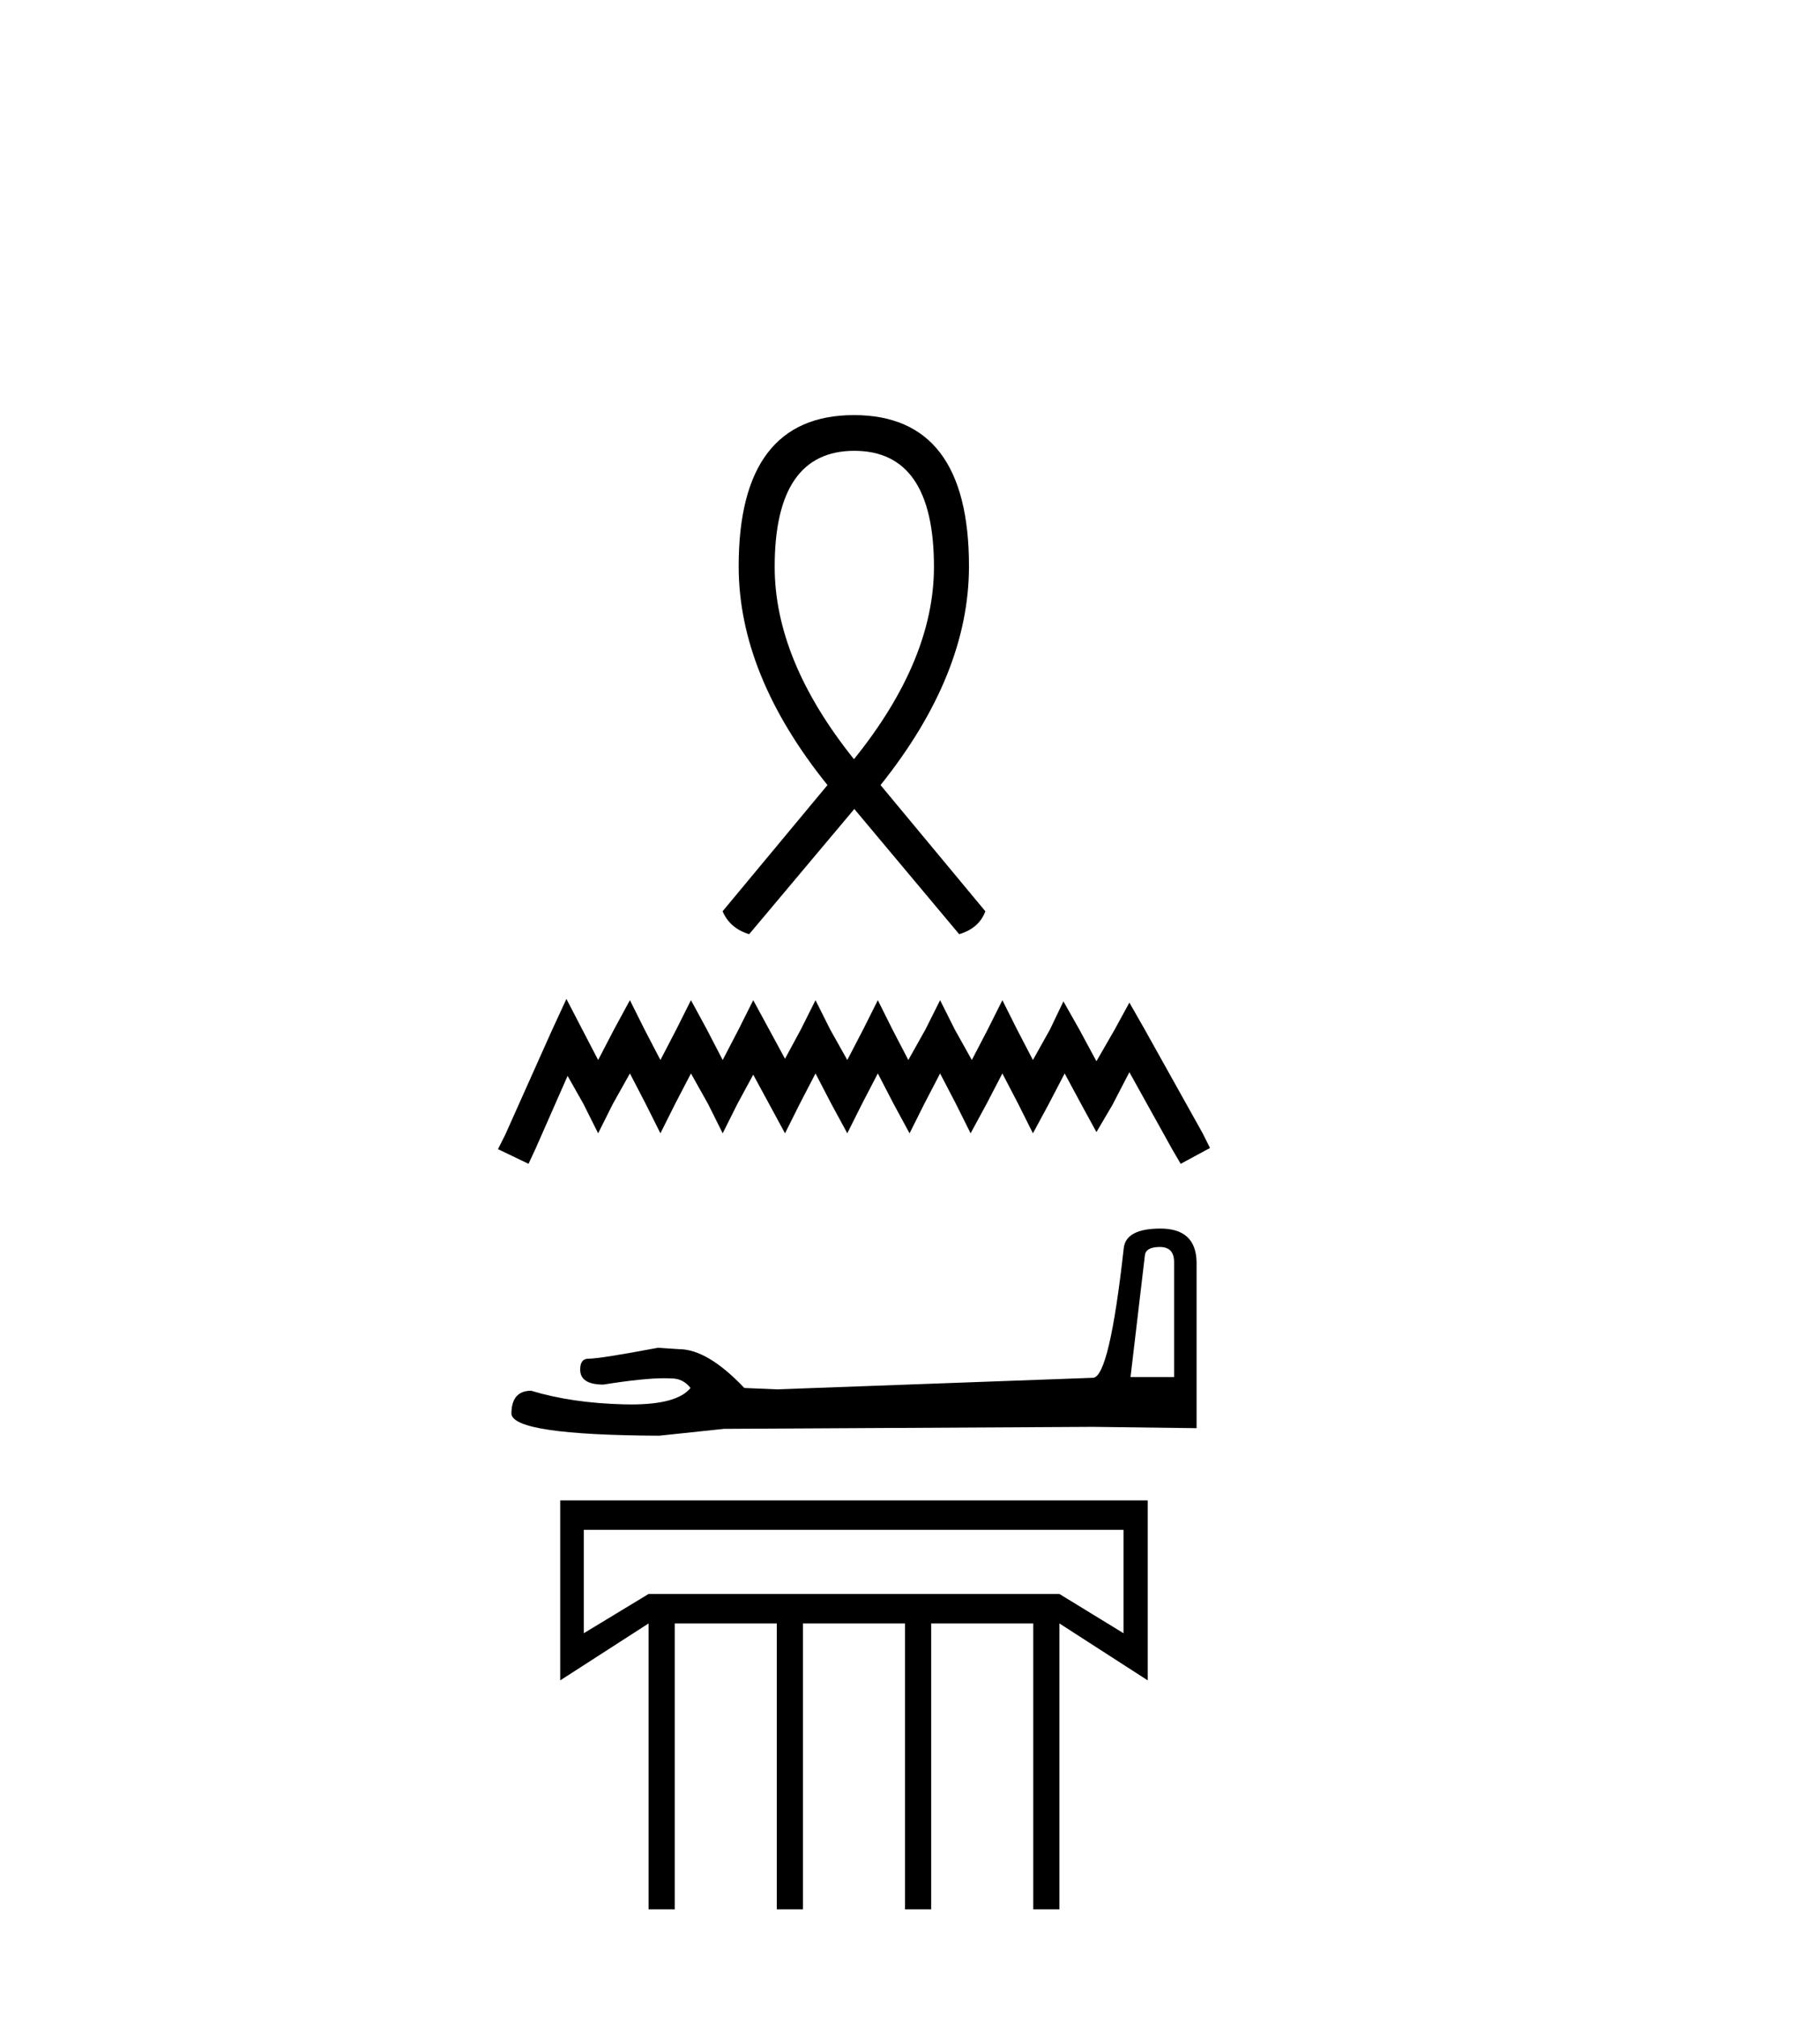
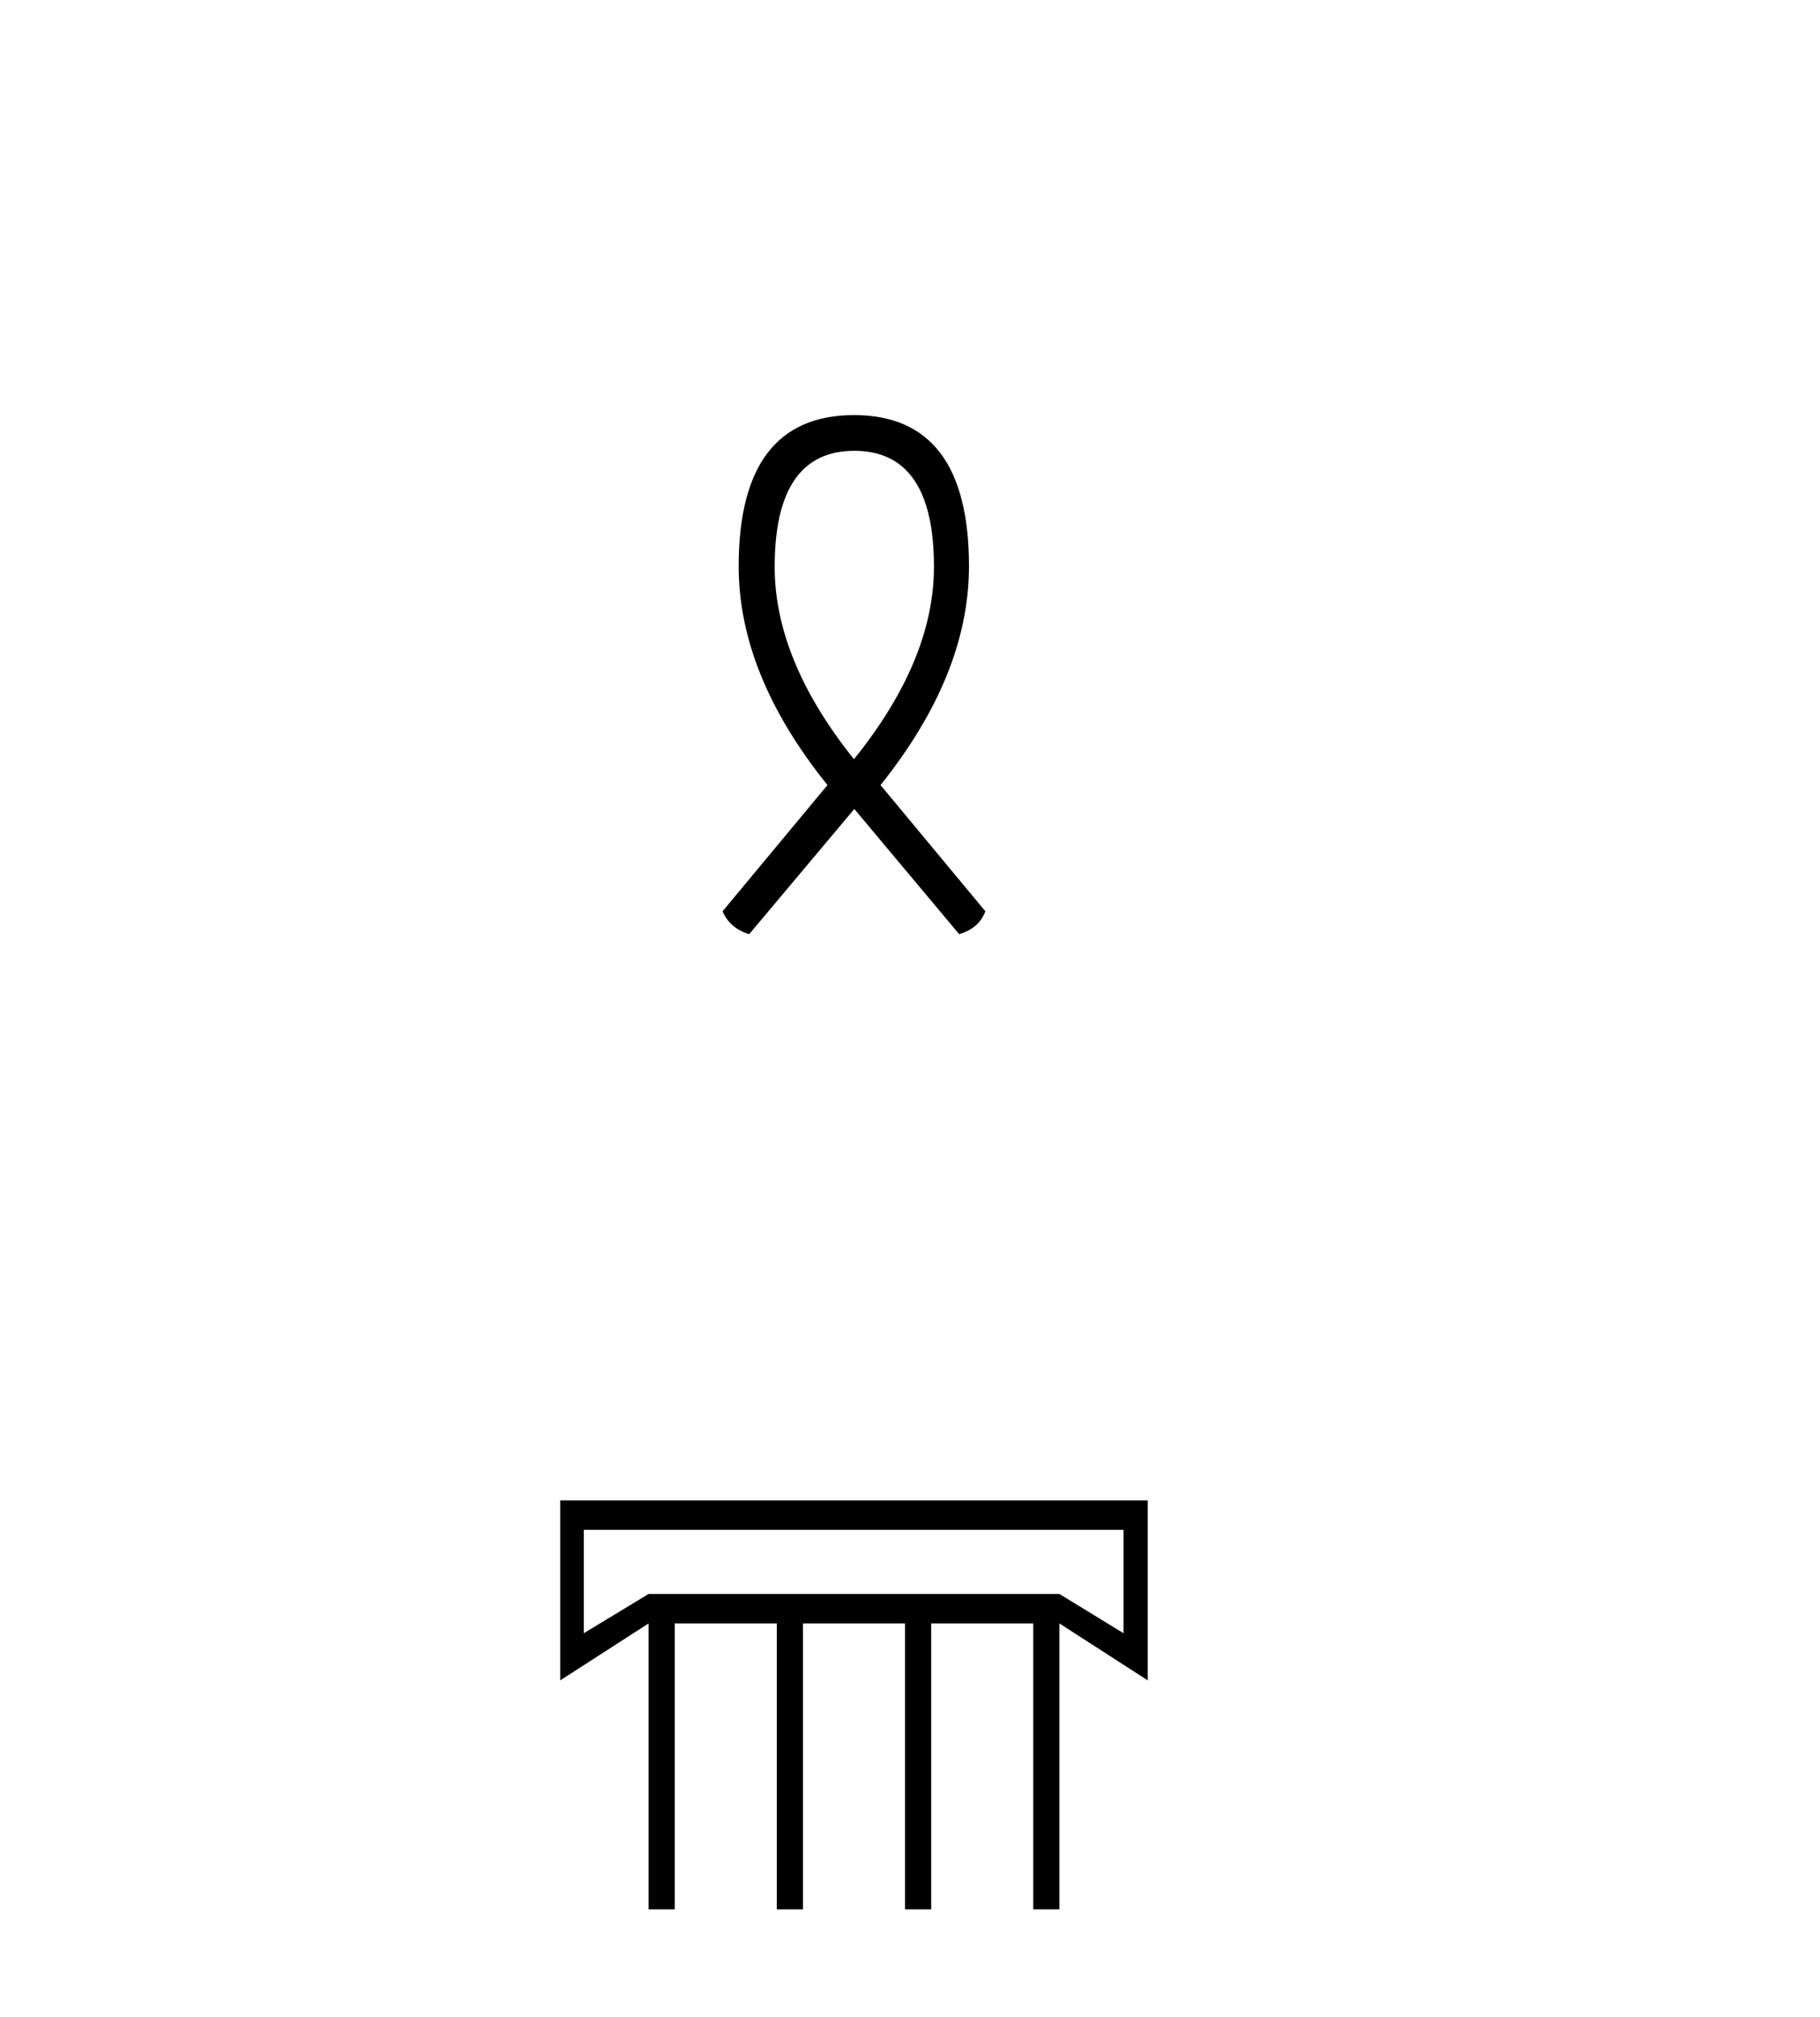
<svg xmlns="http://www.w3.org/2000/svg" width="37.0" height="41.0">
  <path d="M 17.368 9.163 C 18.447 9.163 18.987 9.949 18.987 11.521 C 18.987 12.78 18.447 14.085 17.361 15.431 C 16.282 14.085 15.749 12.78 15.749 11.521 C 15.749 9.949 16.289 9.163 17.368 9.163 ZM 17.361 8.437 C 15.803 8.437 15.017 9.463 15.017 11.508 C 15.017 12.98 15.616 14.458 16.822 15.957 L 14.69 18.522 C 14.79 18.755 14.97 18.908 15.23 18.988 L 17.368 16.443 L 19.5 18.988 C 19.766 18.908 19.946 18.755 20.032 18.522 L 17.901 15.957 C 19.1 14.458 19.699 12.98 19.699 11.508 C 19.699 9.463 18.92 8.437 17.361 8.437 Z" style="fill:#000000;stroke:none" />
-   <path d="M 11.515 20.304 L 11.217 20.949 L 10.273 23.06 L 10.124 23.357 L 10.745 23.655 L 10.894 23.333 L 11.539 21.868 L 11.862 22.439 L 12.16 23.035 L 12.458 22.439 L 12.806 21.818 L 13.128 22.439 L 13.426 23.035 L 13.724 22.439 L 14.047 21.818 L 14.395 22.439 L 14.692 23.035 L 14.99 22.439 L 15.313 21.843 L 15.636 22.439 L 15.959 23.035 L 16.257 22.439 L 16.579 21.818 L 16.902 22.439 L 17.225 23.035 L 17.523 22.439 L 17.846 21.818 L 18.168 22.439 L 18.491 23.035 L 18.789 22.439 L 19.112 21.818 L 19.435 22.439 L 19.732 23.035 L 20.055 22.439 L 20.378 21.818 L 20.701 22.439 L 20.999 23.035 L 21.321 22.439 L 21.644 21.818 L 21.992 22.464 L 22.29 23.01 L 22.612 22.464 L 22.96 21.793 L 23.829 23.357 L 24.003 23.655 L 24.599 23.333 L 24.45 23.035 L 23.258 20.9 L 22.96 20.378 L 22.662 20.924 L 22.29 21.57 L 21.942 20.924 L 21.619 20.353 L 21.346 20.924 L 20.999 21.545 L 20.676 20.924 L 20.378 20.329 L 20.08 20.924 L 19.757 21.545 L 19.41 20.924 L 19.112 20.329 L 18.814 20.924 L 18.466 21.545 L 18.143 20.924 L 17.846 20.329 L 17.548 20.924 L 17.225 21.545 L 16.877 20.924 L 16.579 20.329 L 16.281 20.924 L 15.959 21.52 L 15.636 20.924 L 15.313 20.329 L 15.015 20.924 L 14.692 21.545 L 14.37 20.924 L 14.047 20.329 L 13.749 20.924 L 13.426 21.545 L 13.103 20.924 L 12.806 20.329 L 12.483 20.924 L 12.16 21.545 L 11.837 20.924 L 11.515 20.304 Z" style="fill:#000000;stroke:none" />
-   <path d="M 23.578 25.345 Q 23.869 25.345 23.869 25.65 L 23.869 27.99 L 22.983 27.99 L 23.274 25.525 Q 23.288 25.345 23.578 25.345 ZM 23.592 24.971 Q 22.886 24.971 22.845 25.373 Q 22.554 27.99 22.221 28.004 L 15.797 28.239 L 15.132 28.211 Q 14.384 27.422 13.803 27.422 Q 13.595 27.408 13.374 27.394 Q 12.197 27.616 11.961 27.616 Q 11.795 27.616 11.795 27.837 Q 11.795 28.142 12.266 28.142 Q 13.074 28.013 13.506 28.013 Q 13.585 28.013 13.651 28.017 Q 13.886 28.017 14.038 28.211 Q 13.768 28.546 12.83 28.546 Q 12.758 28.546 12.681 28.544 Q 11.615 28.516 10.798 28.267 Q 10.397 28.267 10.397 28.737 Q 10.438 29.167 13.401 29.181 L 14.717 29.042 L 22.221 29.001 L 24.326 29.028 L 24.326 25.65 Q 24.312 24.971 23.592 24.971 Z" style="fill:#000000;stroke:none" />
  <path d="M 22.841 31.095 L 22.841 33.196 L 21.538 32.398 L 13.185 32.398 L 11.868 33.196 L 11.868 31.095 ZM 11.389 30.496 L 11.389 34.154 L 13.185 32.997 L 13.185 38.809 L 13.717 38.809 L 13.717 32.997 L 15.792 32.997 L 15.792 38.809 L 16.324 38.809 L 16.324 32.997 L 18.399 32.997 L 18.399 38.809 L 18.931 38.809 L 18.931 32.997 L 21.006 32.997 L 21.006 38.809 L 21.538 38.809 L 21.538 32.997 L 23.333 34.154 L 23.333 30.496 Z" style="fill:#000000;stroke:none" />
</svg>